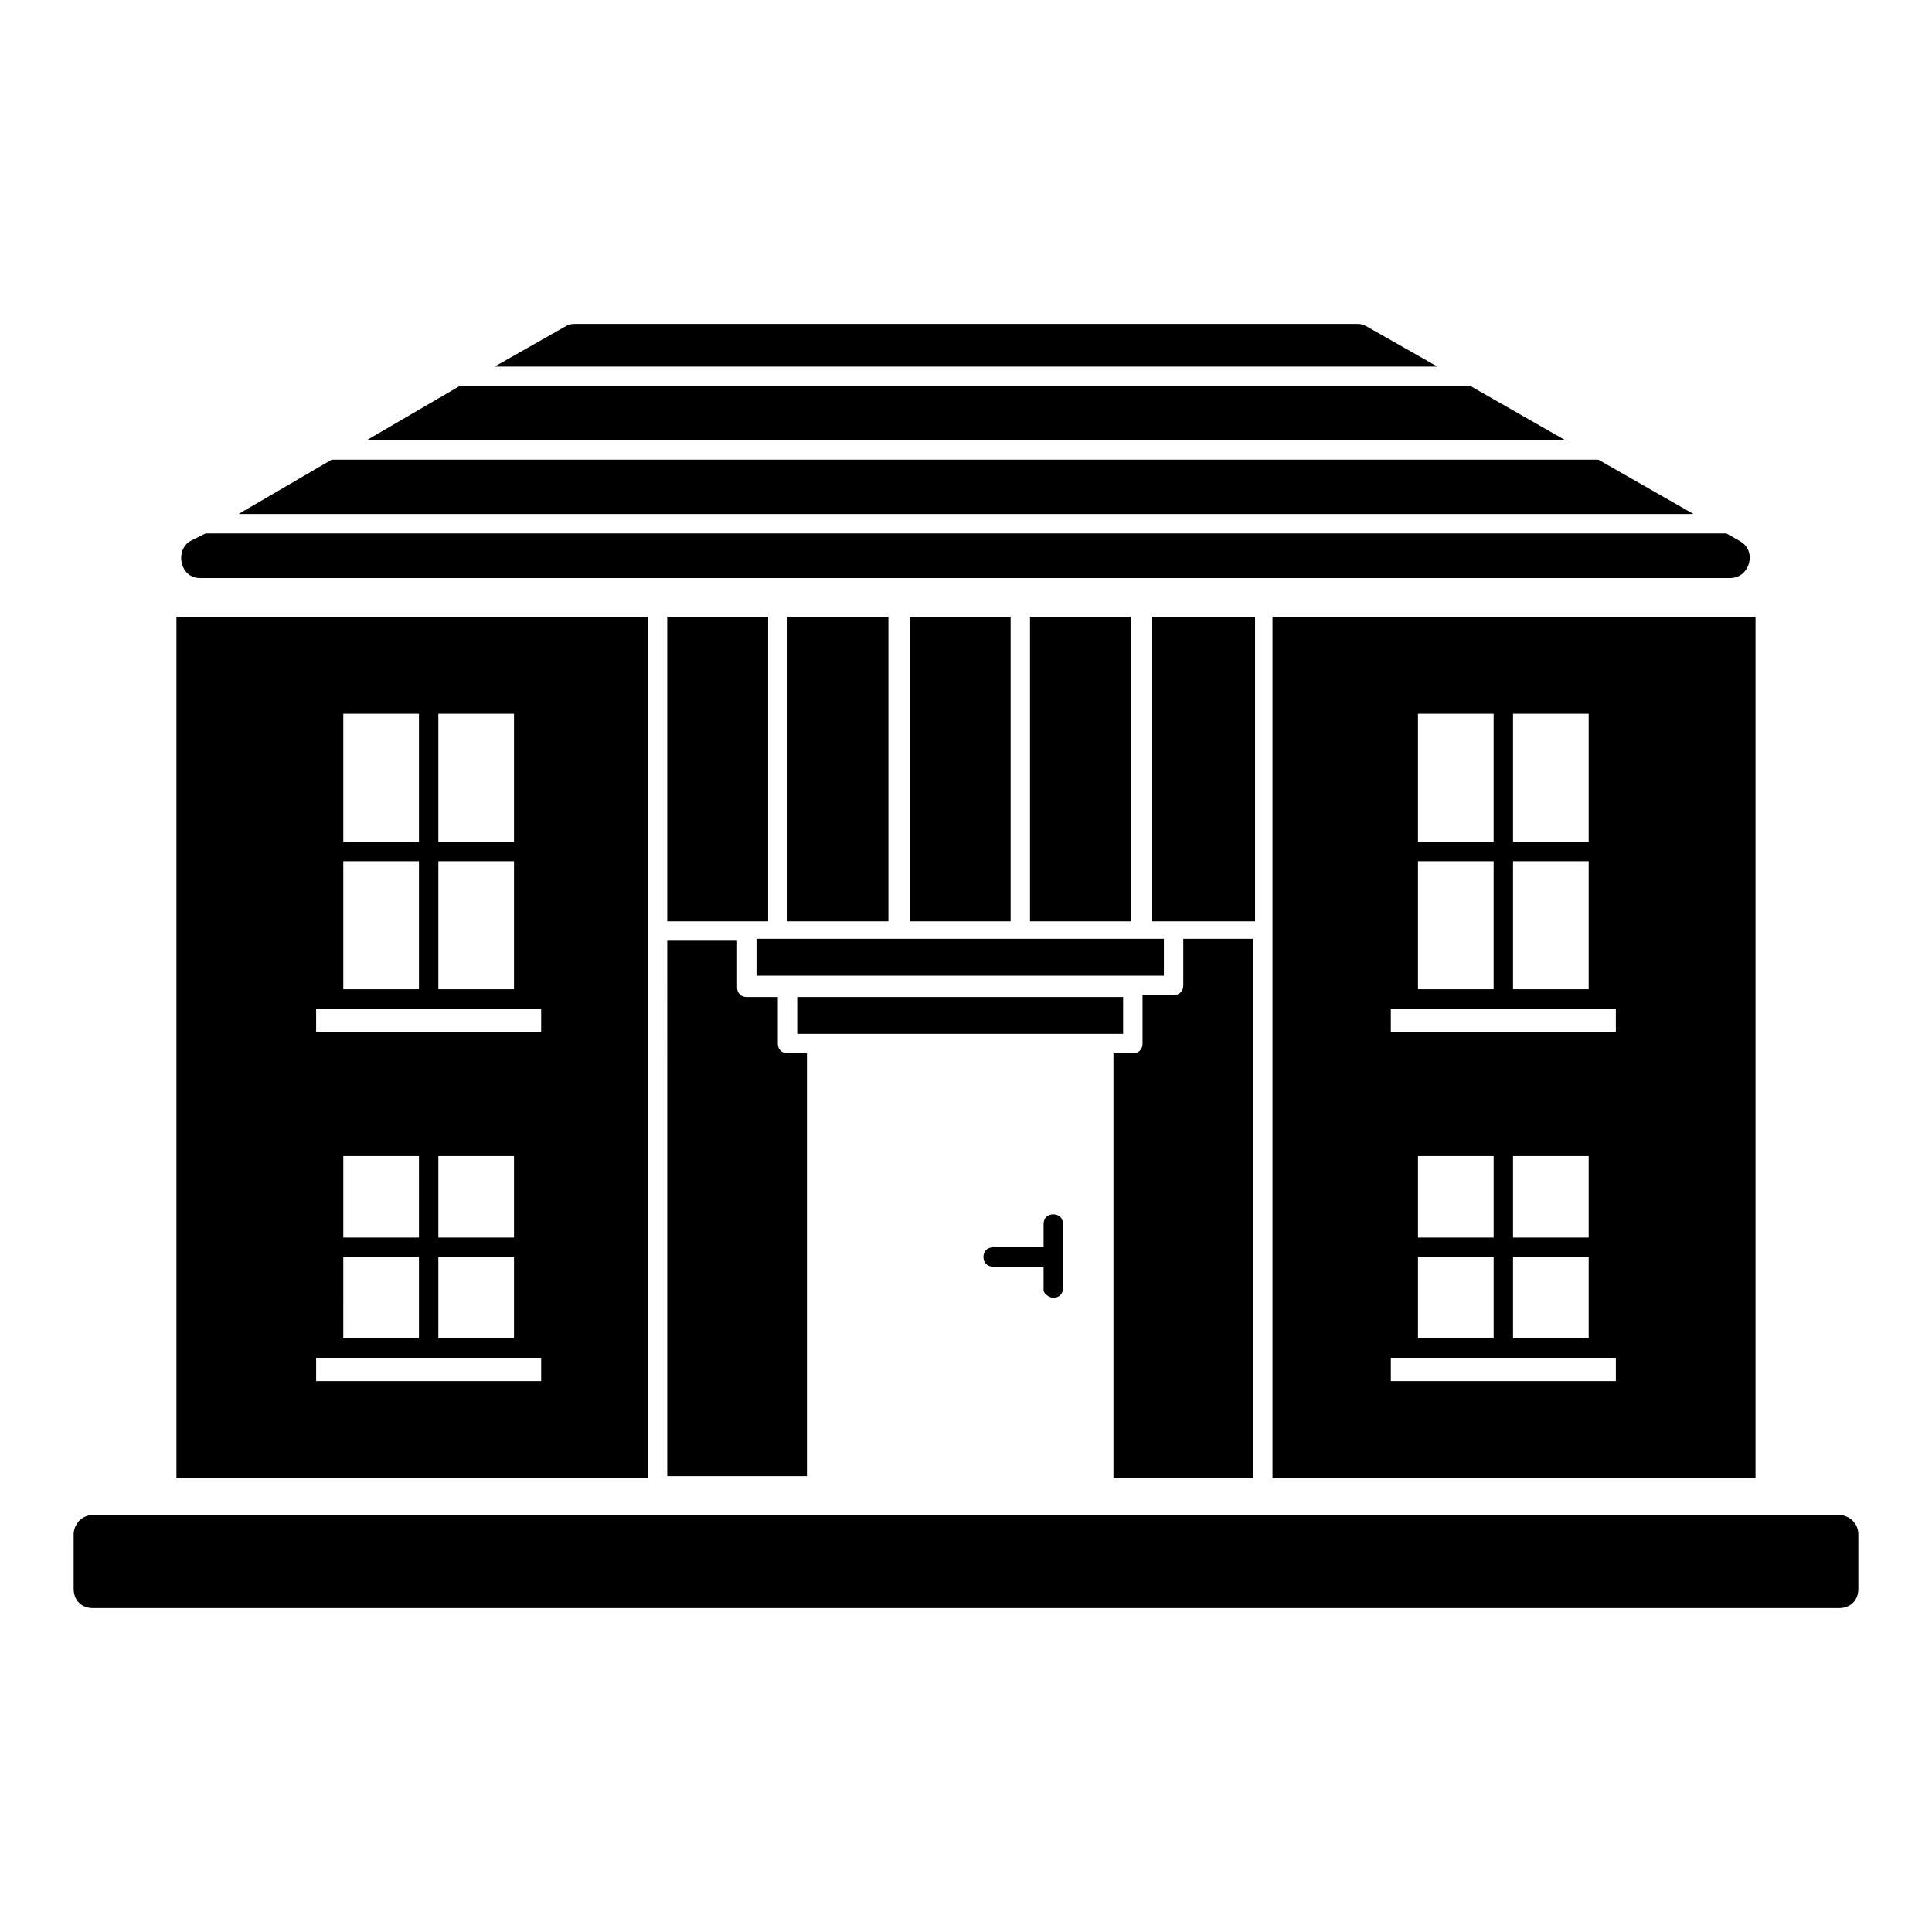
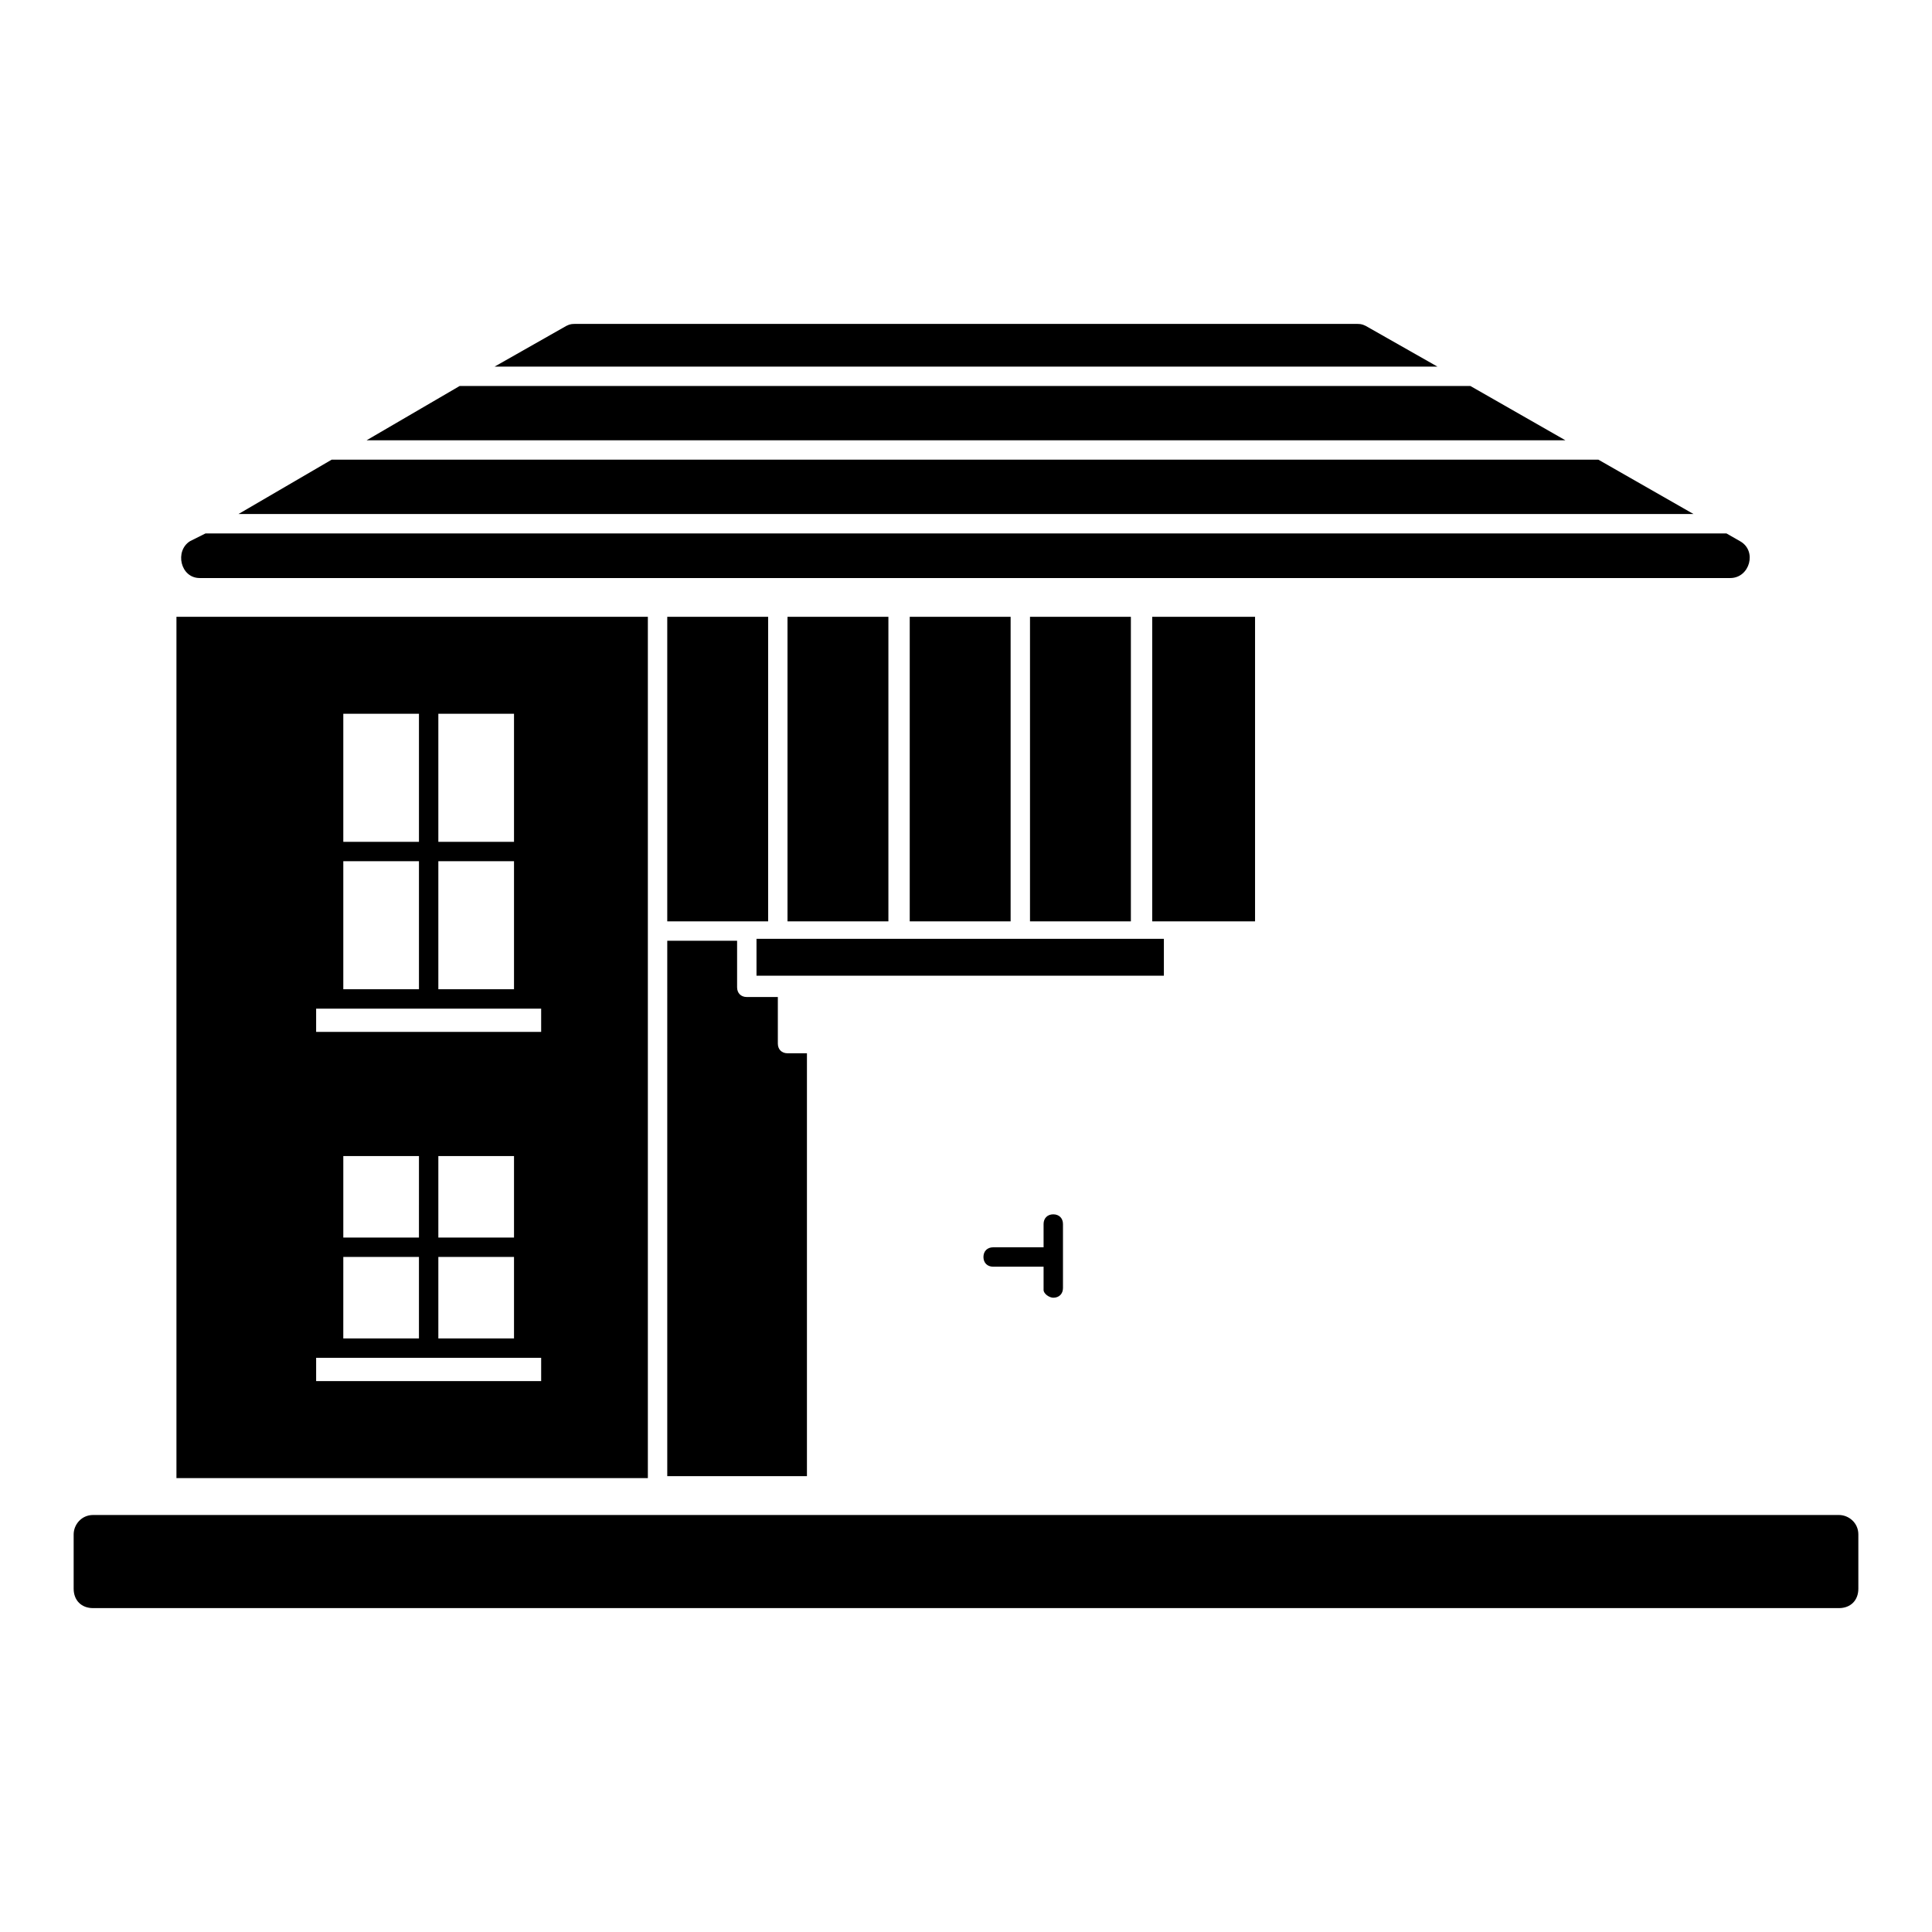
<svg xmlns="http://www.w3.org/2000/svg" fill="#000000" width="800px" height="800px" version="1.1" viewBox="144 144 512 512">
  <g>
    <path d="m315.69 535.2v-227.74h-124.93v228.26h124.93zm-55.523-202.04h20.051v33.93h-20.051zm0 39.07h20.051v33.93h-20.051zm-25.188-39.07h20.051v33.93h-20.051zm0 39.07h20.051v33.93h-20.051zm-7.199 39.07h59.633v6.168h-59.633zm32.387 60.664v-21.594h20.051v21.594zm20.051 5.141v21.594h-20.051v-21.594zm-45.238-5.141v-21.594h20.051l-0.004 21.594zm20.047 5.141v21.594h-20.051l0.004-21.594zm-27.246 26.73h59.633v6.168l-59.633 0.004z" />
    <path d="m320.83 307.46h26.734v80.711h-26.734z" />
    <path d="m320.83 535.2h37.016v-112.07h-5.141c-1.543 0-2.57-1.027-2.57-2.57v-12.34h-8.227c-1.543 0-2.57-1.027-2.57-2.57v-12.34h-18.508z" />
    <path d="m352.7 307.46h26.734v80.711h-26.734z" />
    <path d="m385.09 307.46h26.734v80.711h-26.734z" />
-     <path d="m355.27 408.22h86.367v9.77h-86.367z" />
    <path d="m416.96 307.46h26.734v80.711h-26.734z" />
    <path d="m344.48 392.8h107.96v9.77h-107.96z" />
    <path d="m476.09 307.46h-26.734v80.711h27.246v-80.711z" />
-     <path d="m476.09 392.8h-18.508v12.34c0 1.543-1.027 2.57-2.57 2.57h-8.227v12.852c0 1.543-1.027 2.57-2.57 2.57h-5.141v112.59h37.016z" />
    <path d="m503.33 229.84h-206.66c-1.027 0-1.543 0-2.57 0.516l-19.02 10.797h249.85l-19.023-10.801c-1.027-0.512-1.543-0.512-2.57-0.512z" />
    <path d="m533.66 246.29h-267.84l-24.676 14.395h317.71z" />
    <path d="m567.59 265.82h-335.7l-24.676 14.395h385.57z" />
-     <path d="m609.23 535.2v-227.74h-128.01v228.26h128.01zm-64.262-202.04h20.051v33.93h-20.051zm0 39.07h20.051v33.93h-20.051zm-25.191-39.07h20.051v33.93h-20.051zm0 39.07h20.051v33.93h-20.051zm-7.195 39.07h59.633v6.168h-59.633zm32.387 60.664v-21.594h20.051v21.594zm20.051 5.141v21.594h-20.051v-21.594zm-45.242-5.141v-21.594h20.051v21.594zm20.051 5.141v21.594h-20.051v-21.594zm-27.246 26.73h59.633v6.168l-59.633 0.004z" />
    <path d="m601.52 285.36h-403.05l-4.113 2.059c-4.113 2.57-2.57 9.766 2.57 9.766h405.62c5.141 0 7.199-7.199 2.57-9.77z" />
    <path d="m163.52 550.63v14.395c0 3.086 2.055 5.141 5.141 5.141h462.68c3.086 0 5.141-2.055 5.141-5.141v-14.395c0-3.086-2.57-5.141-5.141-5.141h-462.68c-3.082 0-5.141 2.57-5.141 5.141z" />
    <path d="m423.13 487.91c1.543 0 2.57-1.027 2.57-2.57v-16.961c0-1.543-1.027-2.57-2.57-2.57-1.543 0-2.57 1.027-2.57 2.57v6.168h-13.367c-1.543 0-2.57 1.027-2.57 2.57s1.027 2.57 2.57 2.57h13.367v6.168c0 1.027 1.543 2.055 2.57 2.055z" />
  </g>
</svg>